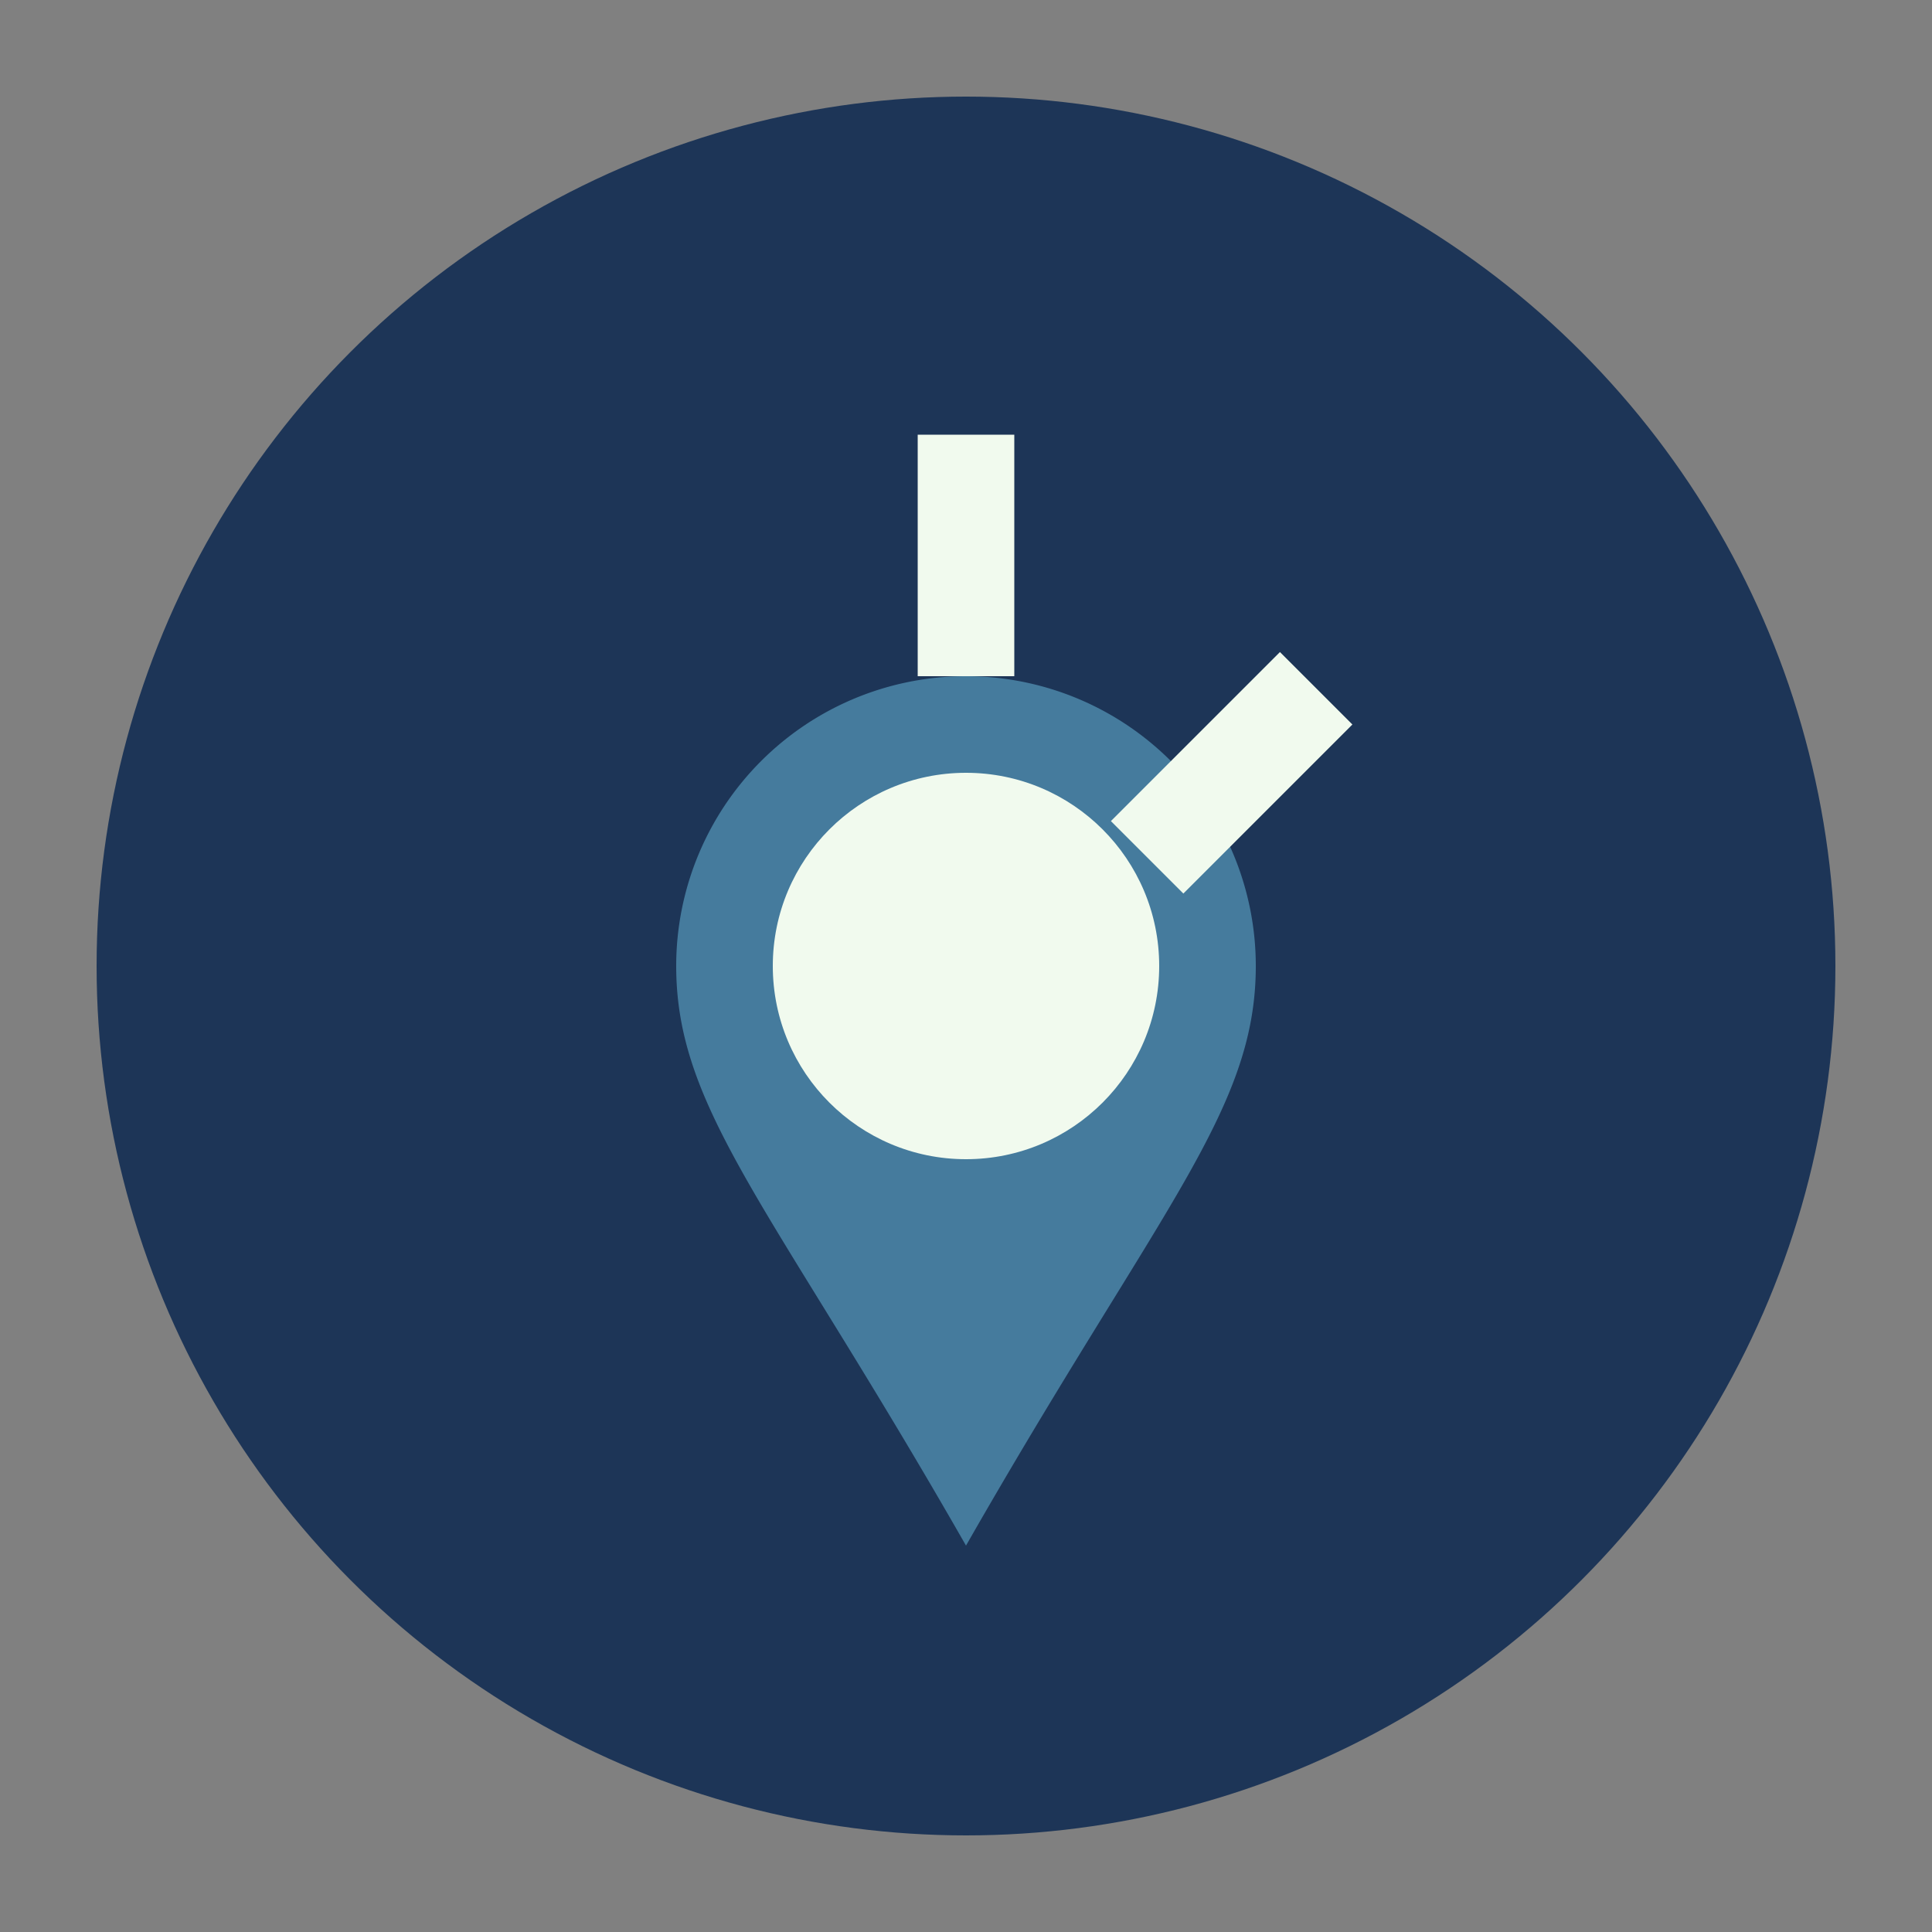
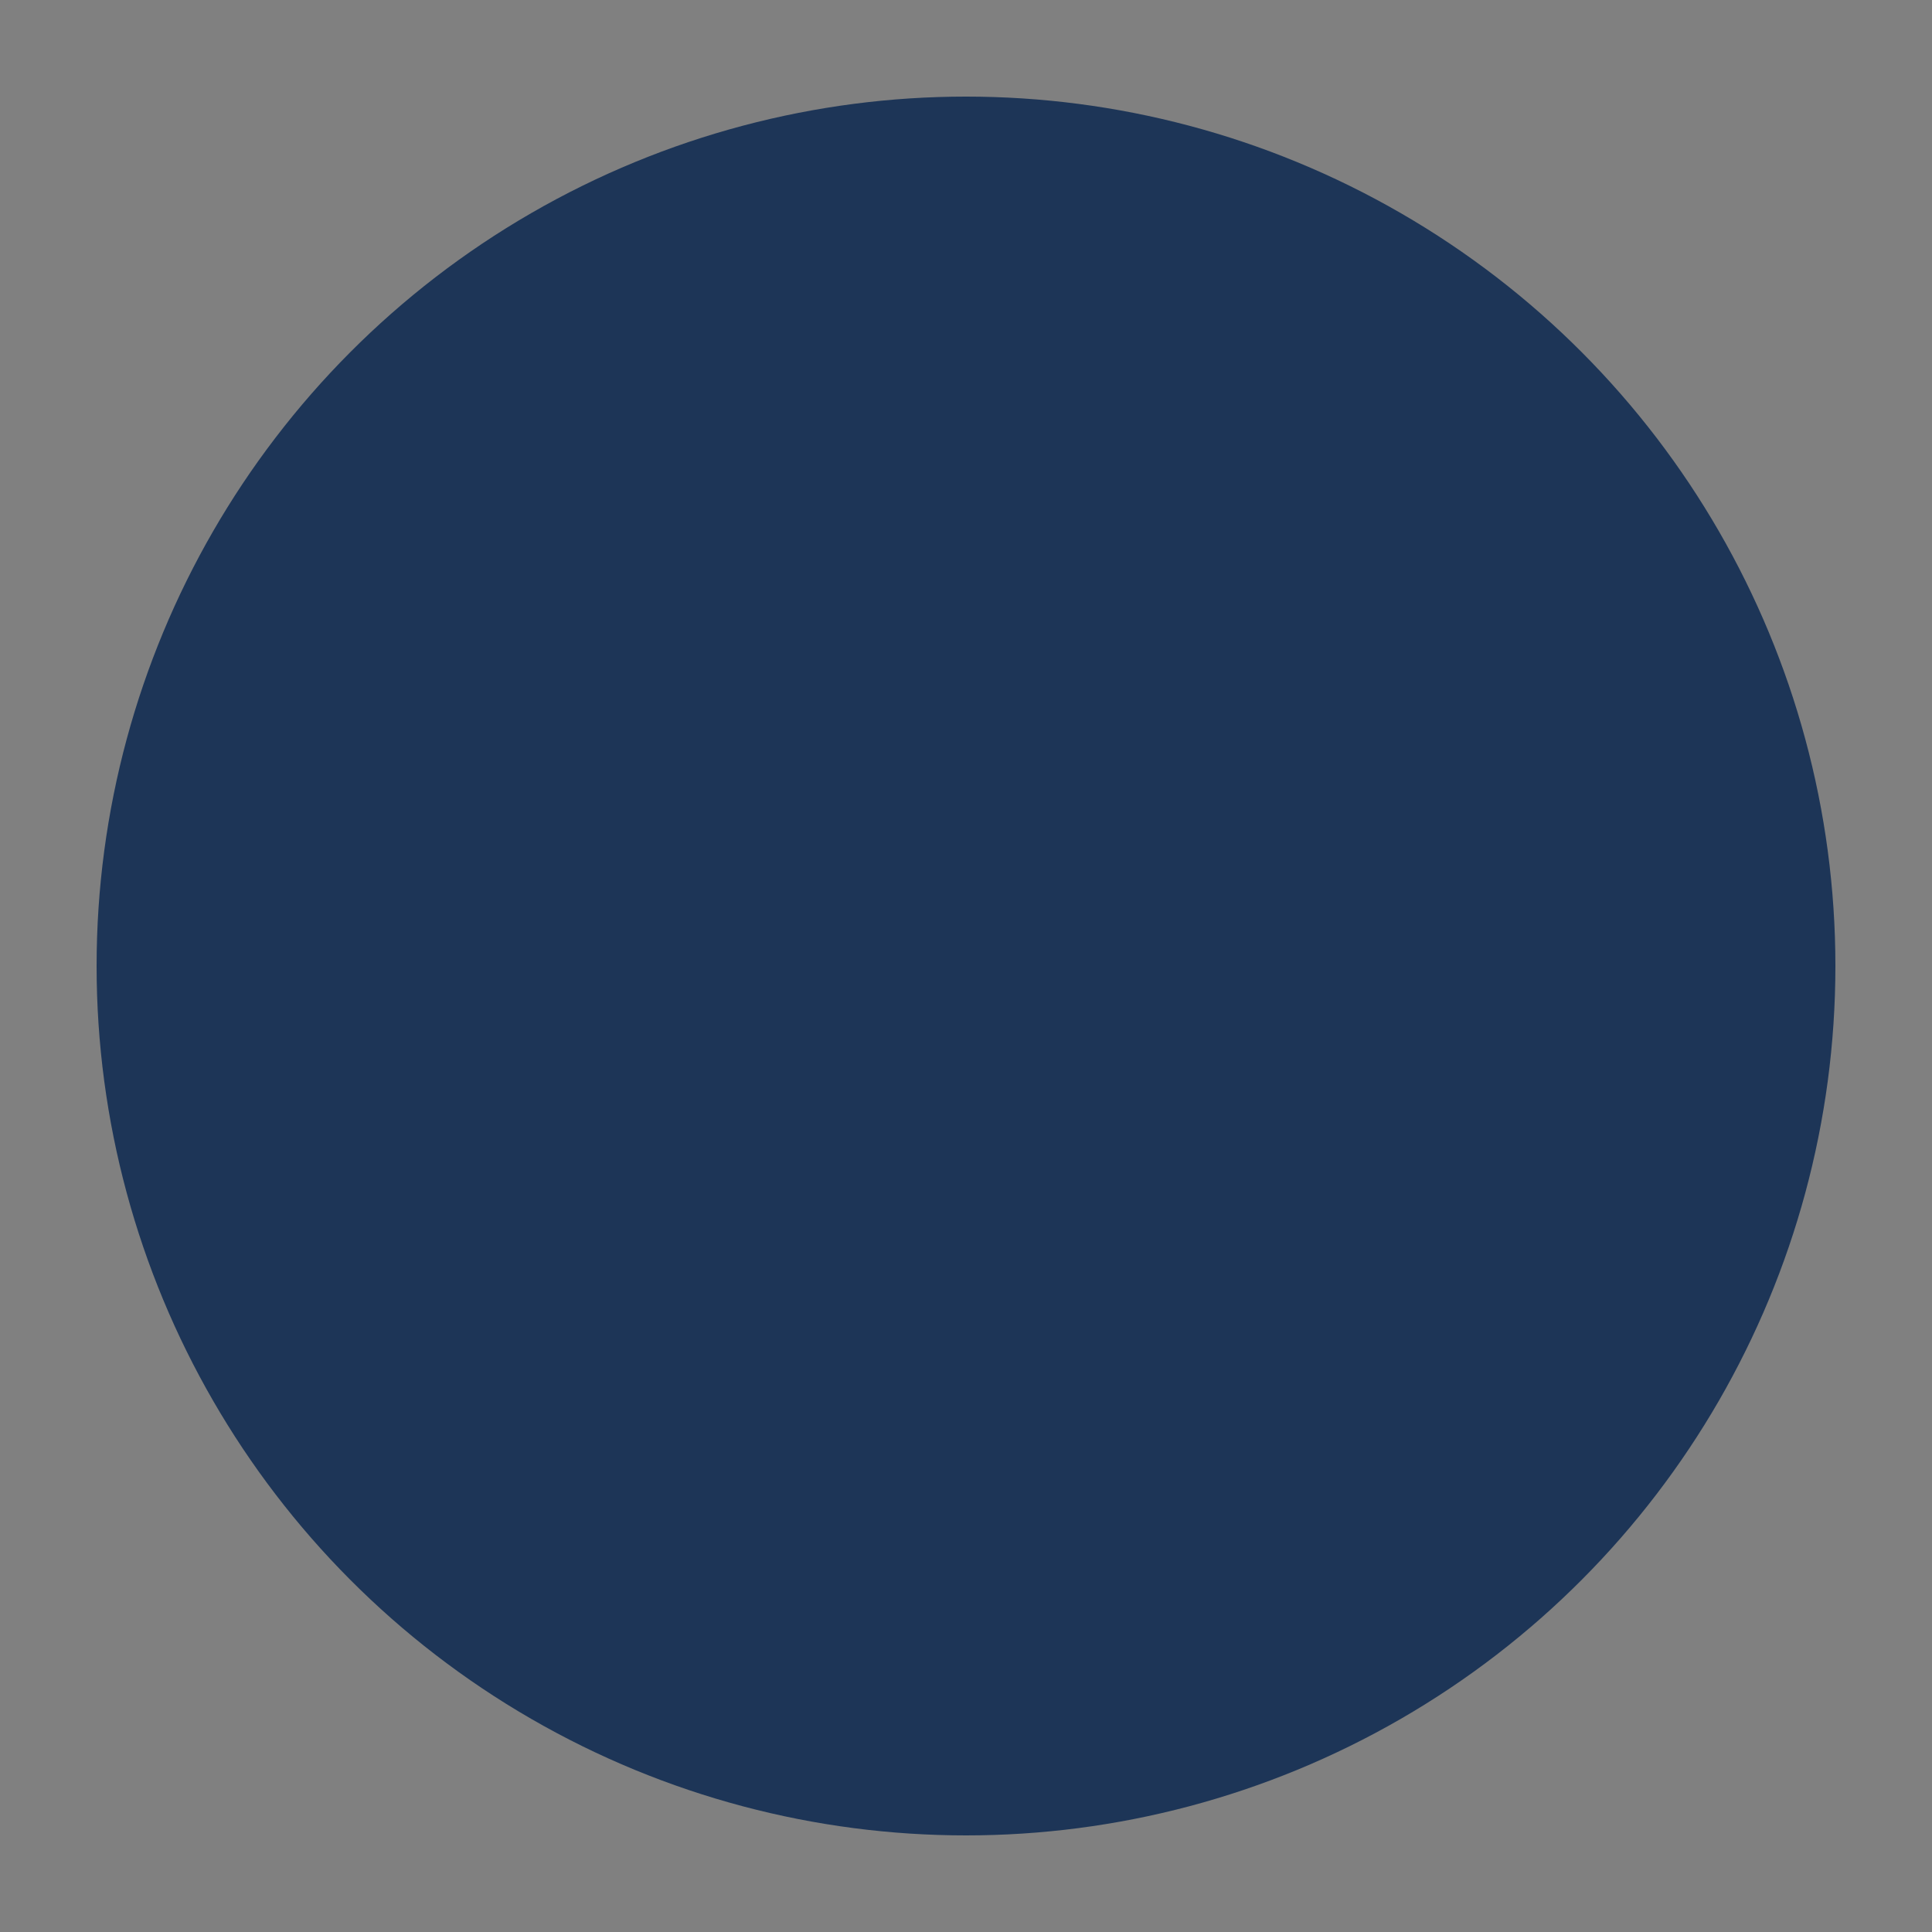
<svg xmlns="http://www.w3.org/2000/svg" width="40" height="40" viewBox="0 0 40 40">
  <rect x="0" y="0" width="40" height="40" fill="#808080" stroke="none" />
  <circle cx="20" cy="20" r="18" fill="#1D3557" />
-   <path d="M14 20a6 6 0 1112 0c0 3-2 5-6 12-4-7-6-9-6-12z" fill="#457B9D" />
-   <circle cx="20" cy="20" r="4" fill="#F1FAEE" />
-   <path d="M19 9h2v5h-2z" fill="#F1FAEE" />
-   <path d="M26.5 13.5L28 15l-3.5 3.5-1.5-1.5z" fill="#F1FAEE" />
</svg>